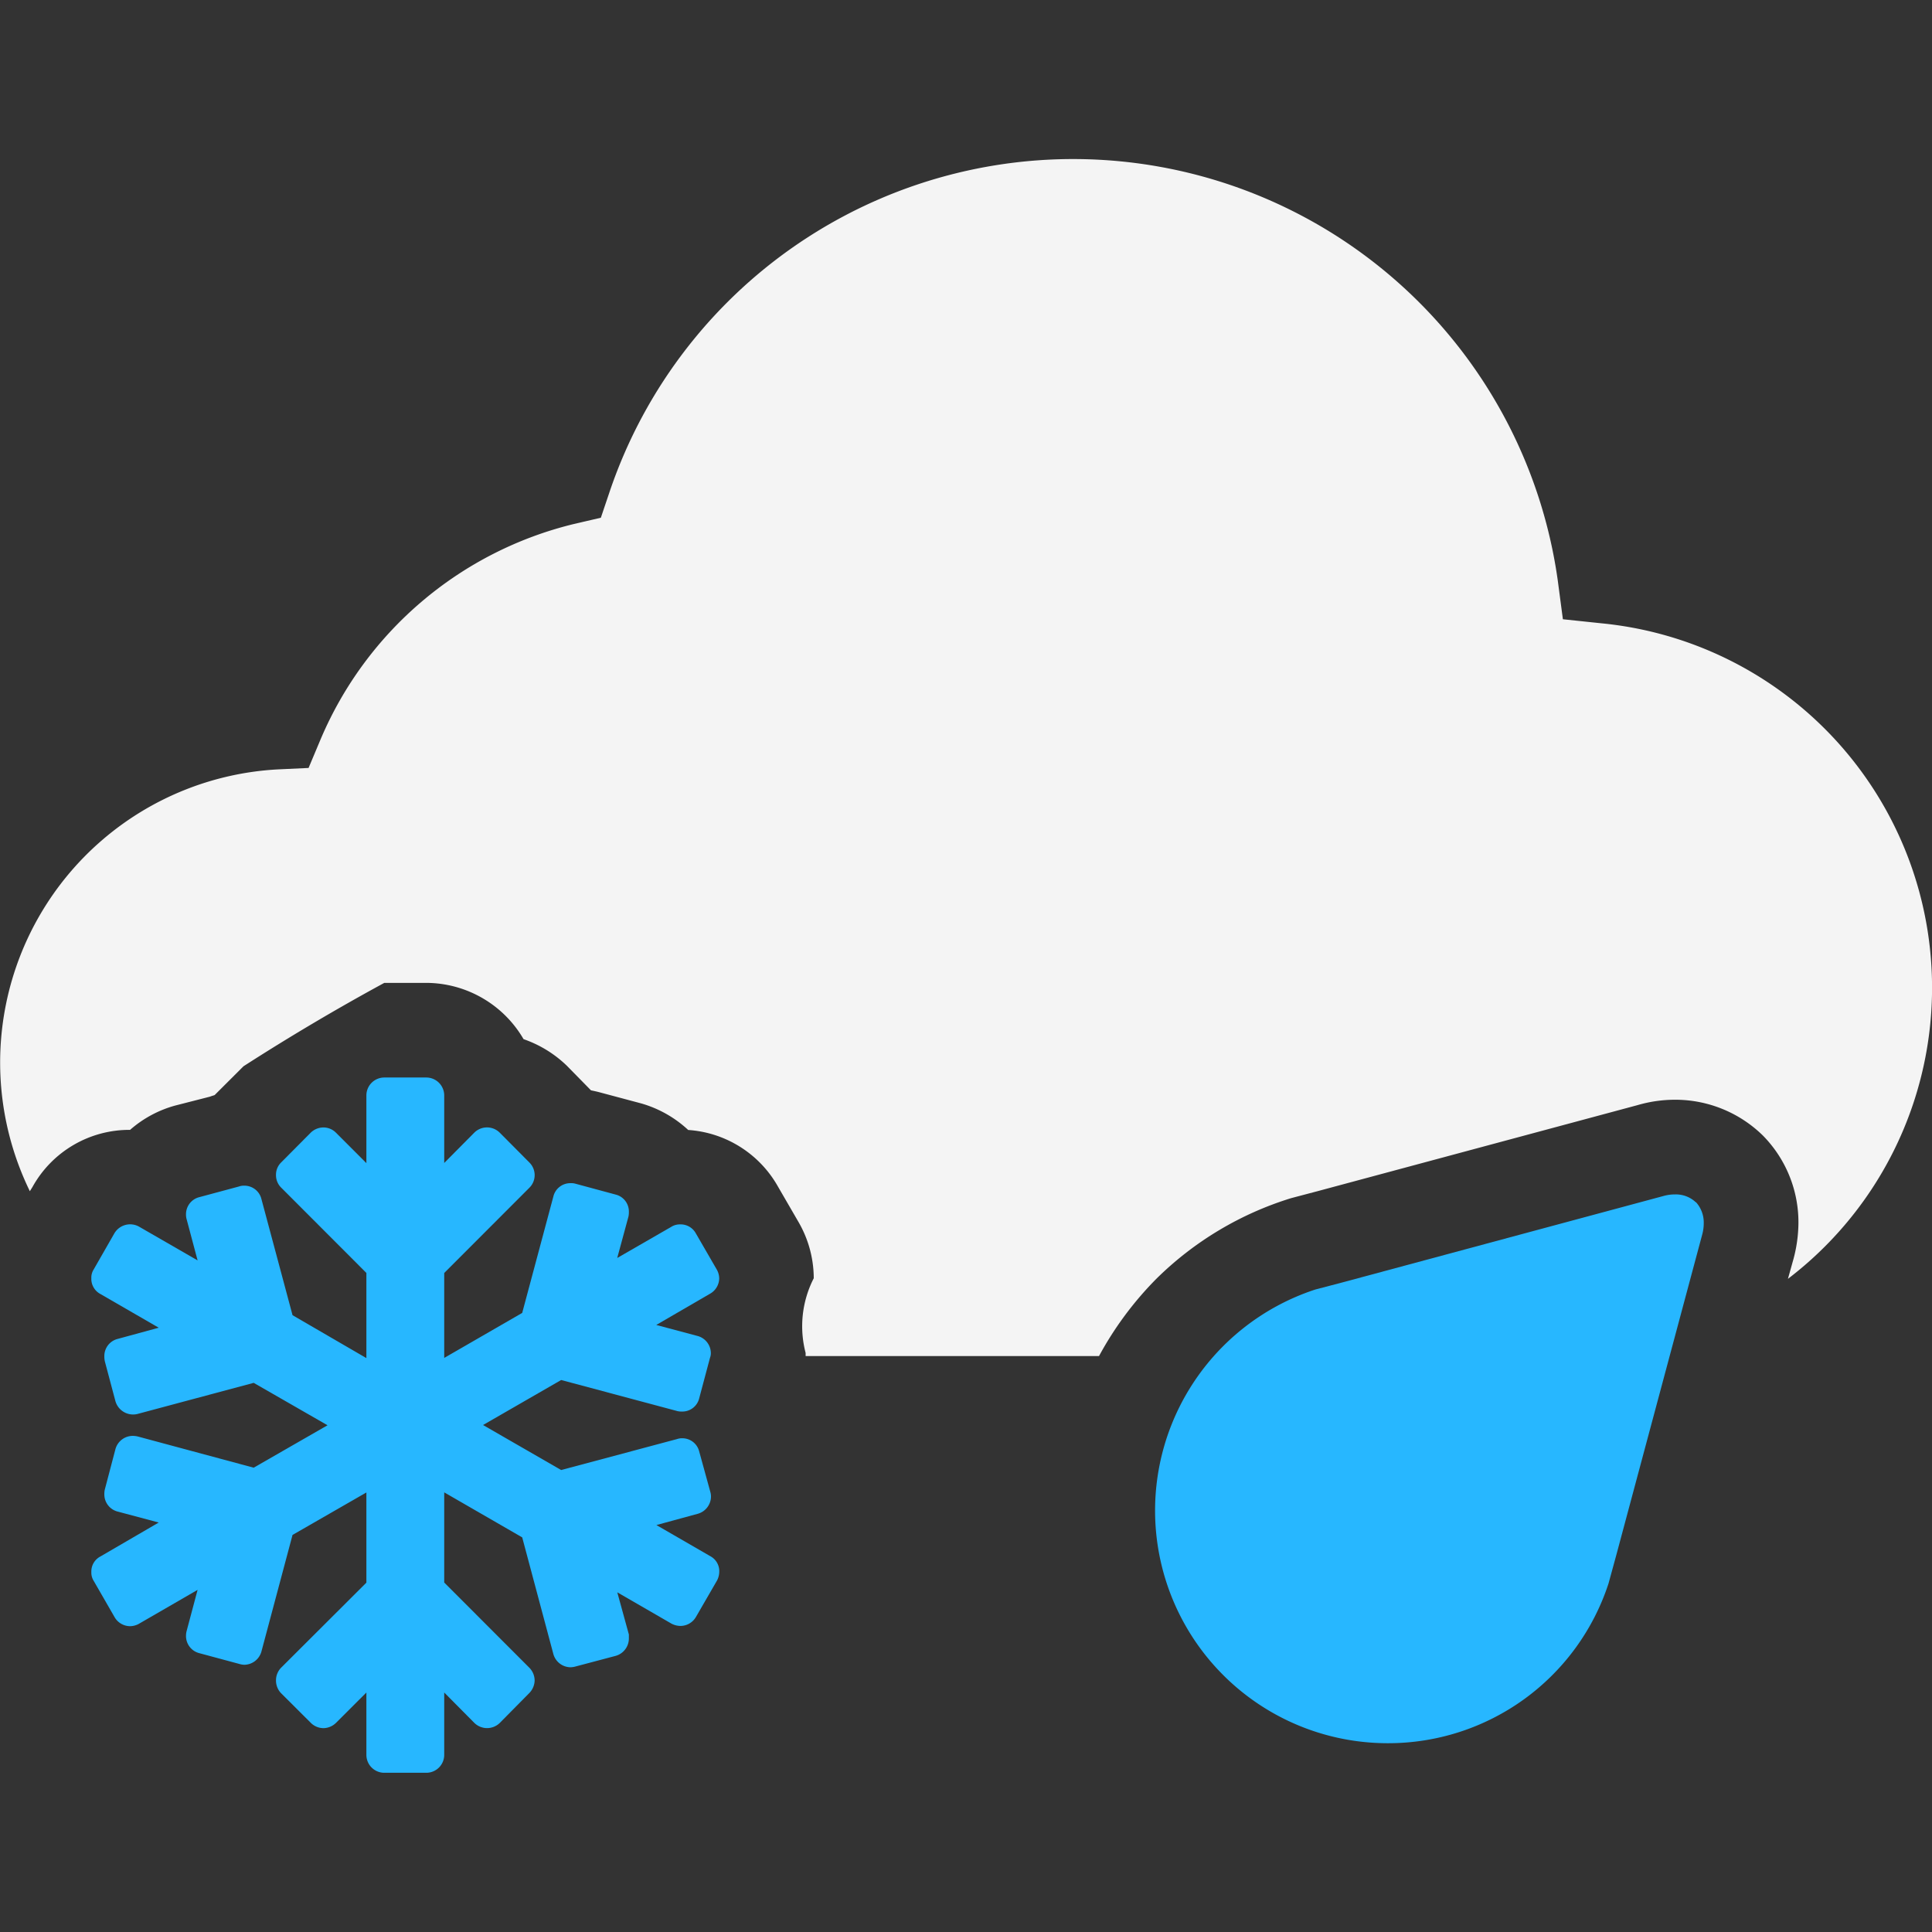
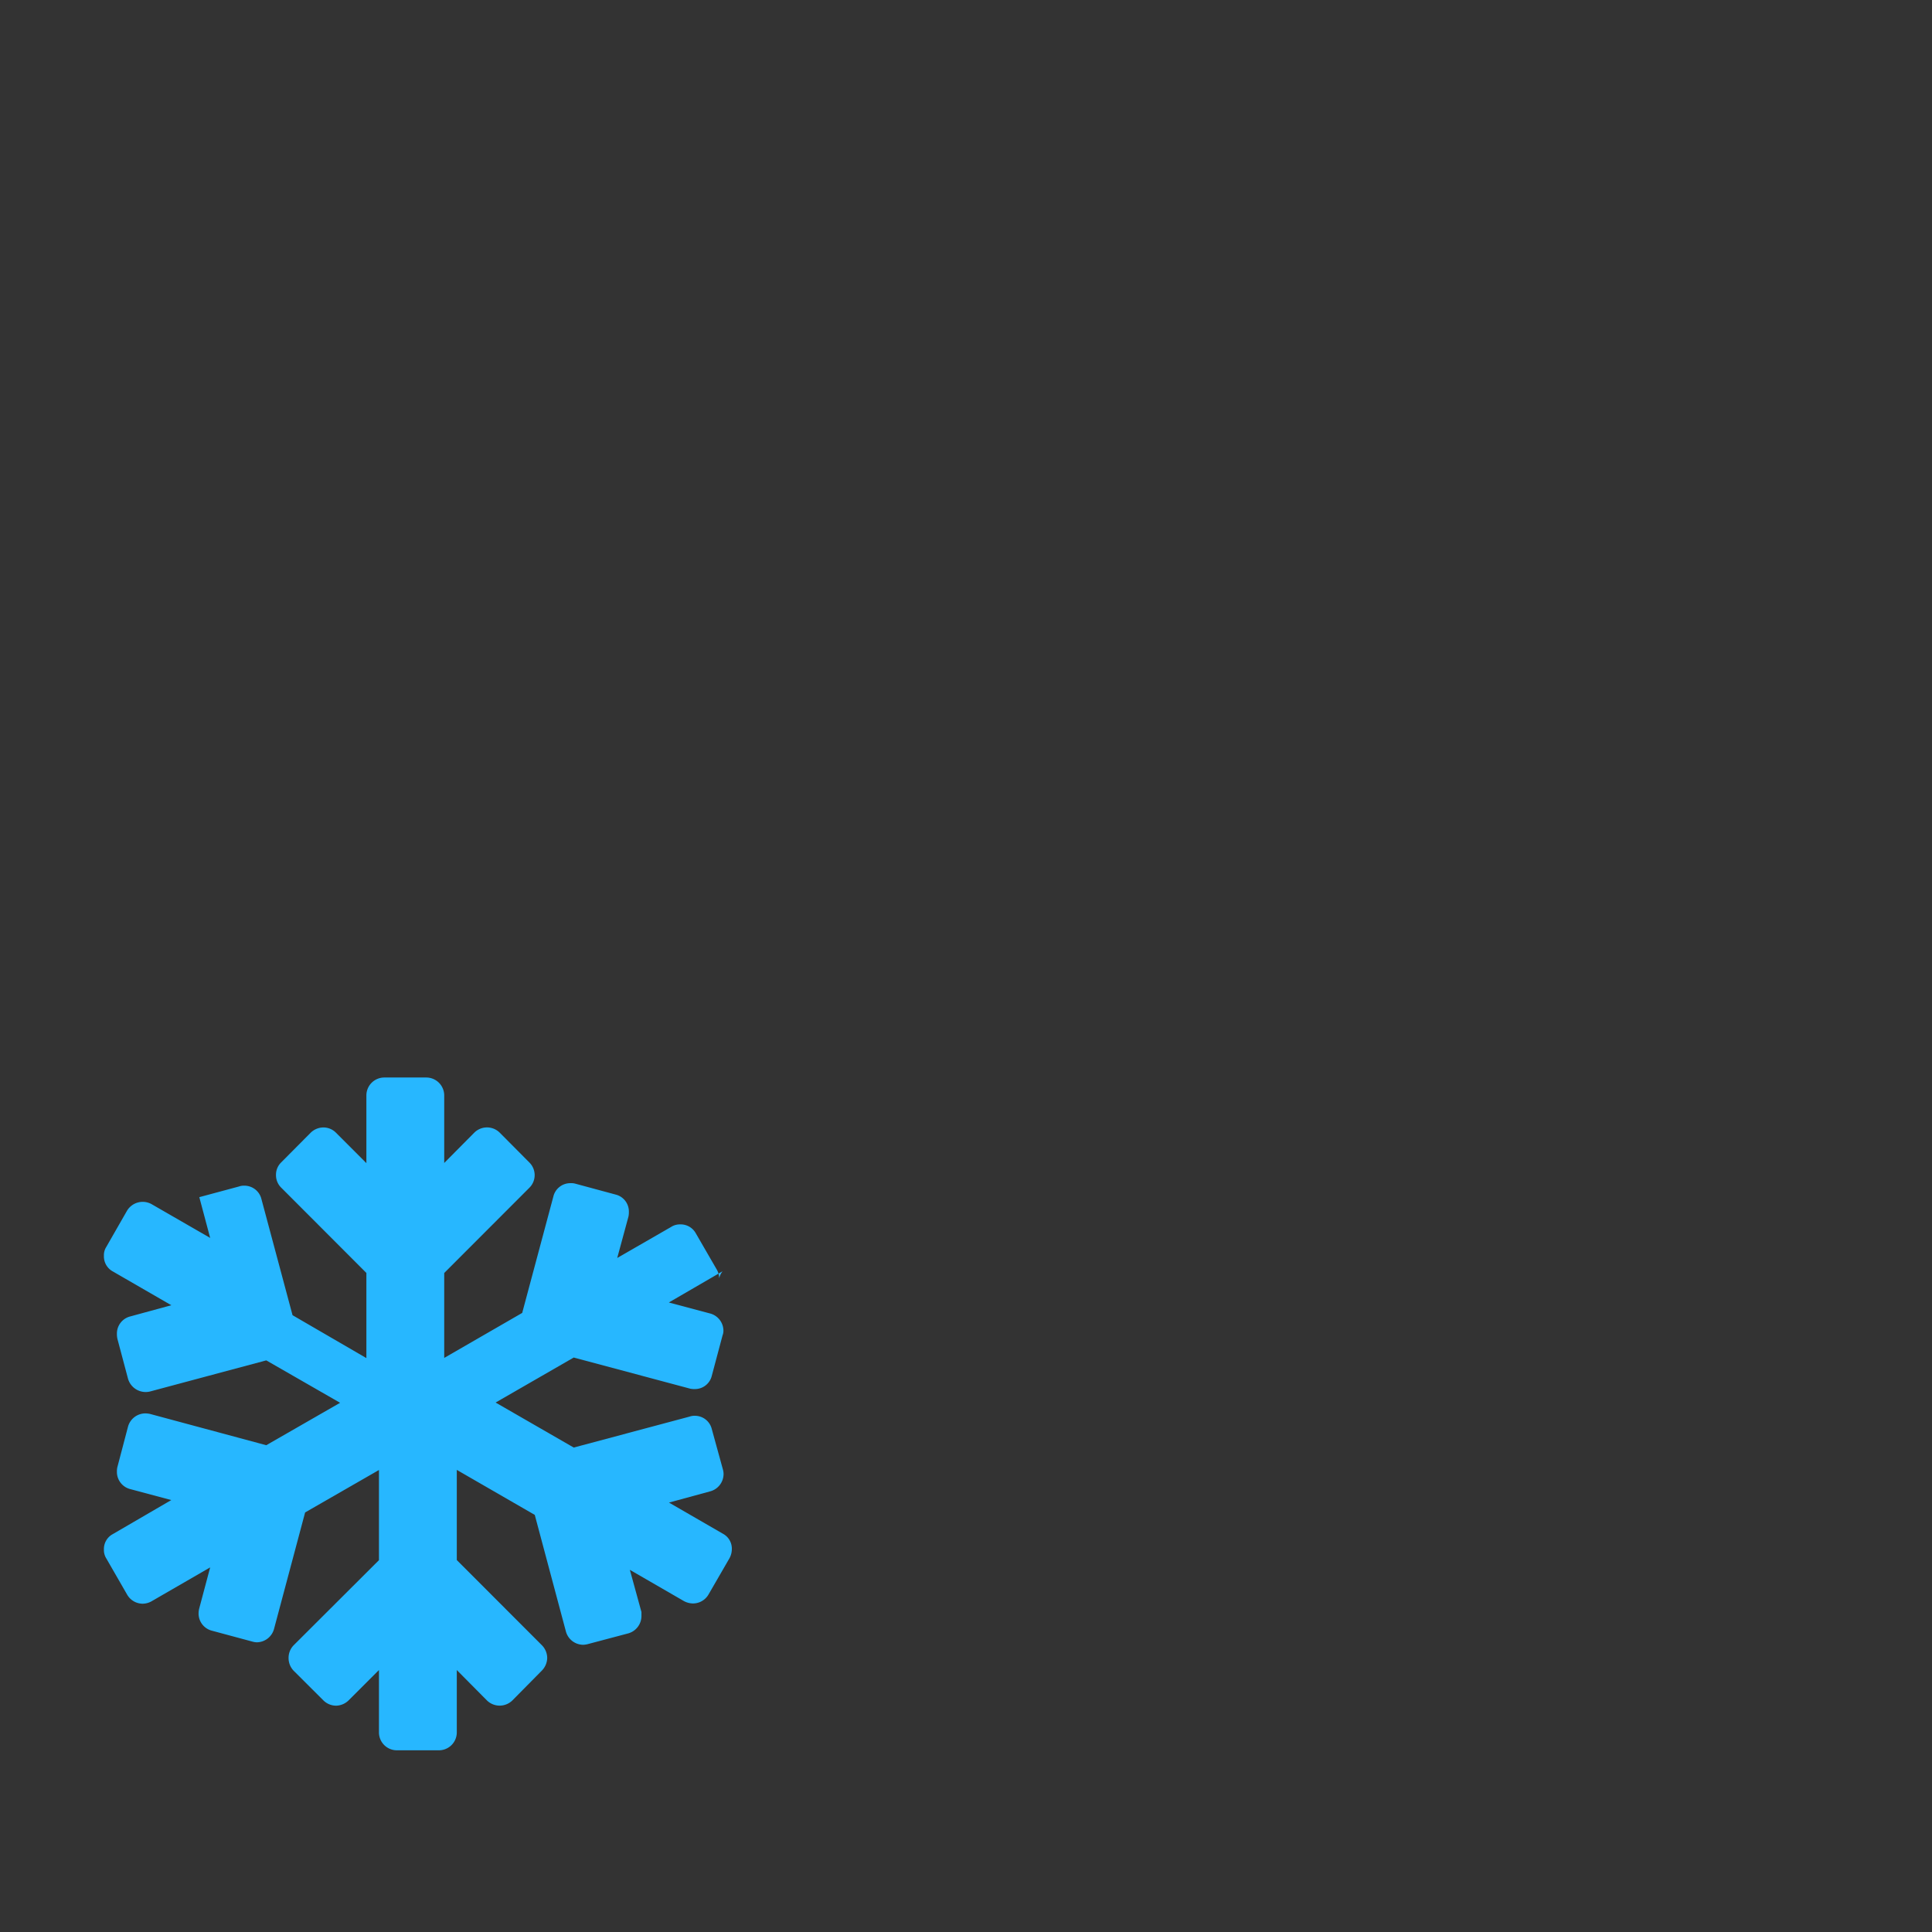
<svg xmlns="http://www.w3.org/2000/svg" width="800px" height="800px" viewBox="0 -5.66 68.678 68.678">
  <rect x="0" y="-5.66" width="68.678" height="68.678" fill="#333333" stroke="none" />
  <g id="raining_snowing" data-name="raining snowing" transform="translate(-1071.416 -1390.585)">
-     <path id="Path_66" data-name="Path 66" d="M1110.481,1433.13h-10.427v-.111a3.743,3.743,0,0,1,.289-2.655,4.007,4.007,0,0,0-.533-1.984l-.746-1.287a3.965,3.965,0,0,0-3.184-2,4.115,4.115,0,0,0-1.67-.944l-1.446-.386c-.107-.03-.224-.055-.341-.08l-.853-.87a4.181,4.181,0,0,0-1.543-.949,4.019,4.019,0,0,0-3.458-2h-1.492a79.206,79.206,0,0,0-5.006,2.965l-1.025,1.023c-.046.018-.106.032-.168.057l-1.238.317a4.051,4.051,0,0,0-1.6.863,3.937,3.937,0,0,0-3.471,2.033l-.092.147a10.435,10.435,0,0,1,8.8-14.993l1.108-.052.431-1.026a13.152,13.152,0,0,1,9-7.646l.959-.223.315-.934a17.394,17.394,0,0,1,33.7,3.157l.183,1.386,1.4.147a13.015,13.015,0,0,1,6.6,23.3l.2-.717a5.067,5.067,0,0,0,.173-1.256,4.394,4.394,0,0,0-1.259-3.117,4.452,4.452,0,0,0-3.128-1.277,4.762,4.762,0,0,0-1.33.191l-11.352,3.053-.963.254a11.74,11.74,0,0,0-4.788,2.863,12.053,12.053,0,0,0-2.041,2.748Z" fill="#f4f4f4" />
-     <path id="Path_67" data-name="Path 67" d="M1131.7,1427.665a1.03,1.03,0,0,0-.741-.281,1.481,1.481,0,0,0-.4.053l-11.413,3.072-.969.254a8.269,8.269,0,0,0,2.573,16.129h.005a8.239,8.239,0,0,0,7.839-5.674l.274-1,3.061-11.42a1.523,1.523,0,0,0,.051-.4,1.075,1.075,0,0,0-.274-.736Z" fill="#27b7ff" />
-     <path id="Path_68" data-name="Path 68" d="M1096.982,1430.364a.657.657,0,0,0-.081-.3l-.752-1.3a.613.613,0,0,0-.547-.315.582.582,0,0,0-.335.094l-1.91,1.1.4-1.475a.8.8,0,0,0,.014-.168.619.619,0,0,0-.471-.611l-1.432-.387a.53.53,0,0,0-.168-.018.619.619,0,0,0-.614.477l-1.107,4.135-2.772,1.6v-3.019l3.026-3.029a.631.631,0,0,0,0-.9l-1.05-1.057a.642.642,0,0,0-.91,0l-1.066,1.075v-2.4a.639.639,0,0,0-.64-.638h-1.492a.638.638,0,0,0-.635.638v2.406l-1.081-1.082a.629.629,0,0,0-.447-.187.656.656,0,0,0-.456.191l-1.052,1.059a.609.609,0,0,0-.177.439.62.62,0,0,0,.188.454l3.025,3.029v3.027l-2.625-1.525-1.106-4.129a.623.623,0,0,0-.609-.475.516.516,0,0,0-.193.03l-1.406.378a.625.625,0,0,0-.473.61.606.606,0,0,0,.026.189l.386,1.449-2.082-1.2a.65.65,0,0,0-.878.241l-.736,1.285a.536.536,0,0,0-.081.306.608.608,0,0,0,.319.561l2.077,1.2-1.467.4a.626.626,0,0,0-.467.613.776.776,0,0,0,.02.191l.375,1.41a.654.654,0,0,0,.772.455l4.142-1.109,2.625,1.508-2.625,1.508-4.131-1.112a.817.817,0,0,0-.163-.019.641.641,0,0,0-.62.469l-.38,1.445a.706.706,0,0,0-.015.16.629.629,0,0,0,.467.615l1.467.391-2.077,1.209a.6.6,0,0,0-.319.547.558.558,0,0,0,.086.322l.741,1.287a.64.64,0,0,0,.548.32.658.658,0,0,0,.311-.082l2.091-1.209-.391,1.467a.7.7,0,0,0-.021.174.628.628,0,0,0,.473.609l1.437.387a.627.627,0,0,0,.162.026.642.642,0,0,0,.609-.471l1.106-4.145,2.625-1.509v3.205l-3.036,3.029a.641.641,0,0,0-.177.451.648.648,0,0,0,.177.447l1.062,1.059a.646.646,0,0,0,.446.187.656.656,0,0,0,.447-.187l1.081-1.08v2.217a.637.637,0,0,0,.635.636h1.492a.637.637,0,0,0,.64-.636v-2.217l1.071,1.08a.646.646,0,0,0,.905,0l1.05-1.063a.661.661,0,0,0,.188-.447.652.652,0,0,0-.188-.451l-3.026-3.029v-3.205l2.772,1.6,1.107,4.145a.64.64,0,0,0,.614.472.733.733,0,0,0,.152-.021l1.453-.385a.643.643,0,0,0,.466-.617c0-.065,0-.1,0-.141l-.412-1.5,1.924,1.112a.7.7,0,0,0,.321.083.639.639,0,0,0,.547-.312l.752-1.3a.688.688,0,0,0,.081-.318.6.6,0,0,0-.315-.547l-1.919-1.109,1.468-.4a.642.642,0,0,0,.472-.613.6.6,0,0,0-.021-.156l-.4-1.454a.617.617,0,0,0-.6-.462.525.525,0,0,0-.188.029l-4.117,1.1-2.777-1.6,2.777-1.6,4.143,1.108a.7.7,0,0,0,.162.013.615.615,0,0,0,.6-.463l.385-1.445a.452.452,0,0,0,.031-.162.636.636,0,0,0-.467-.615l-1.473-.393,1.909-1.109A.636.636,0,0,0,1096.982,1430.364Z" fill="#27b7ff" />
+     <path id="Path_68" data-name="Path 68" d="M1096.982,1430.364a.657.657,0,0,0-.081-.3l-.752-1.3a.613.613,0,0,0-.547-.315.582.582,0,0,0-.335.094l-1.91,1.1.4-1.475a.8.8,0,0,0,.014-.168.619.619,0,0,0-.471-.611l-1.432-.387a.53.53,0,0,0-.168-.018.619.619,0,0,0-.614.477l-1.107,4.135-2.772,1.6v-3.019l3.026-3.029a.631.631,0,0,0,0-.9l-1.05-1.057a.642.642,0,0,0-.91,0l-1.066,1.075v-2.4a.639.639,0,0,0-.64-.638h-1.492a.638.638,0,0,0-.635.638v2.406l-1.081-1.082a.629.629,0,0,0-.447-.187.656.656,0,0,0-.456.191l-1.052,1.059a.609.609,0,0,0-.177.439.62.62,0,0,0,.188.454l3.025,3.029v3.027l-2.625-1.525-1.106-4.129a.623.623,0,0,0-.609-.475.516.516,0,0,0-.193.03l-1.406.378l.386,1.449-2.082-1.2a.65.65,0,0,0-.878.241l-.736,1.285a.536.536,0,0,0-.081.306.608.608,0,0,0,.319.561l2.077,1.2-1.467.4a.626.626,0,0,0-.467.613.776.776,0,0,0,.02.191l.375,1.41a.654.654,0,0,0,.772.455l4.142-1.109,2.625,1.508-2.625,1.508-4.131-1.112a.817.817,0,0,0-.163-.019.641.641,0,0,0-.62.469l-.38,1.445a.706.706,0,0,0-.015.16.629.629,0,0,0,.467.615l1.467.391-2.077,1.209a.6.6,0,0,0-.319.547.558.558,0,0,0,.086.322l.741,1.287a.64.64,0,0,0,.548.32.658.658,0,0,0,.311-.082l2.091-1.209-.391,1.467a.7.7,0,0,0-.021.174.628.628,0,0,0,.473.609l1.437.387a.627.627,0,0,0,.162.026.642.642,0,0,0,.609-.471l1.106-4.145,2.625-1.509v3.205l-3.036,3.029a.641.641,0,0,0-.177.451.648.648,0,0,0,.177.447l1.062,1.059a.646.646,0,0,0,.446.187.656.656,0,0,0,.447-.187l1.081-1.08v2.217a.637.637,0,0,0,.635.636h1.492a.637.637,0,0,0,.64-.636v-2.217l1.071,1.08a.646.646,0,0,0,.905,0l1.05-1.063a.661.661,0,0,0,.188-.447.652.652,0,0,0-.188-.451l-3.026-3.029v-3.205l2.772,1.6,1.107,4.145a.64.64,0,0,0,.614.472.733.733,0,0,0,.152-.021l1.453-.385a.643.643,0,0,0,.466-.617c0-.065,0-.1,0-.141l-.412-1.5,1.924,1.112a.7.7,0,0,0,.321.083.639.639,0,0,0,.547-.312l.752-1.3a.688.688,0,0,0,.081-.318.6.6,0,0,0-.315-.547l-1.919-1.109,1.468-.4a.642.642,0,0,0,.472-.613.6.6,0,0,0-.021-.156l-.4-1.454a.617.617,0,0,0-.6-.462.525.525,0,0,0-.188.029l-4.117,1.1-2.777-1.6,2.777-1.6,4.143,1.108a.7.7,0,0,0,.162.013.615.615,0,0,0,.6-.463l.385-1.445a.452.452,0,0,0,.031-.162.636.636,0,0,0-.467-.615l-1.473-.393,1.909-1.109A.636.636,0,0,0,1096.982,1430.364Z" fill="#27b7ff" />
  </g>
</svg>